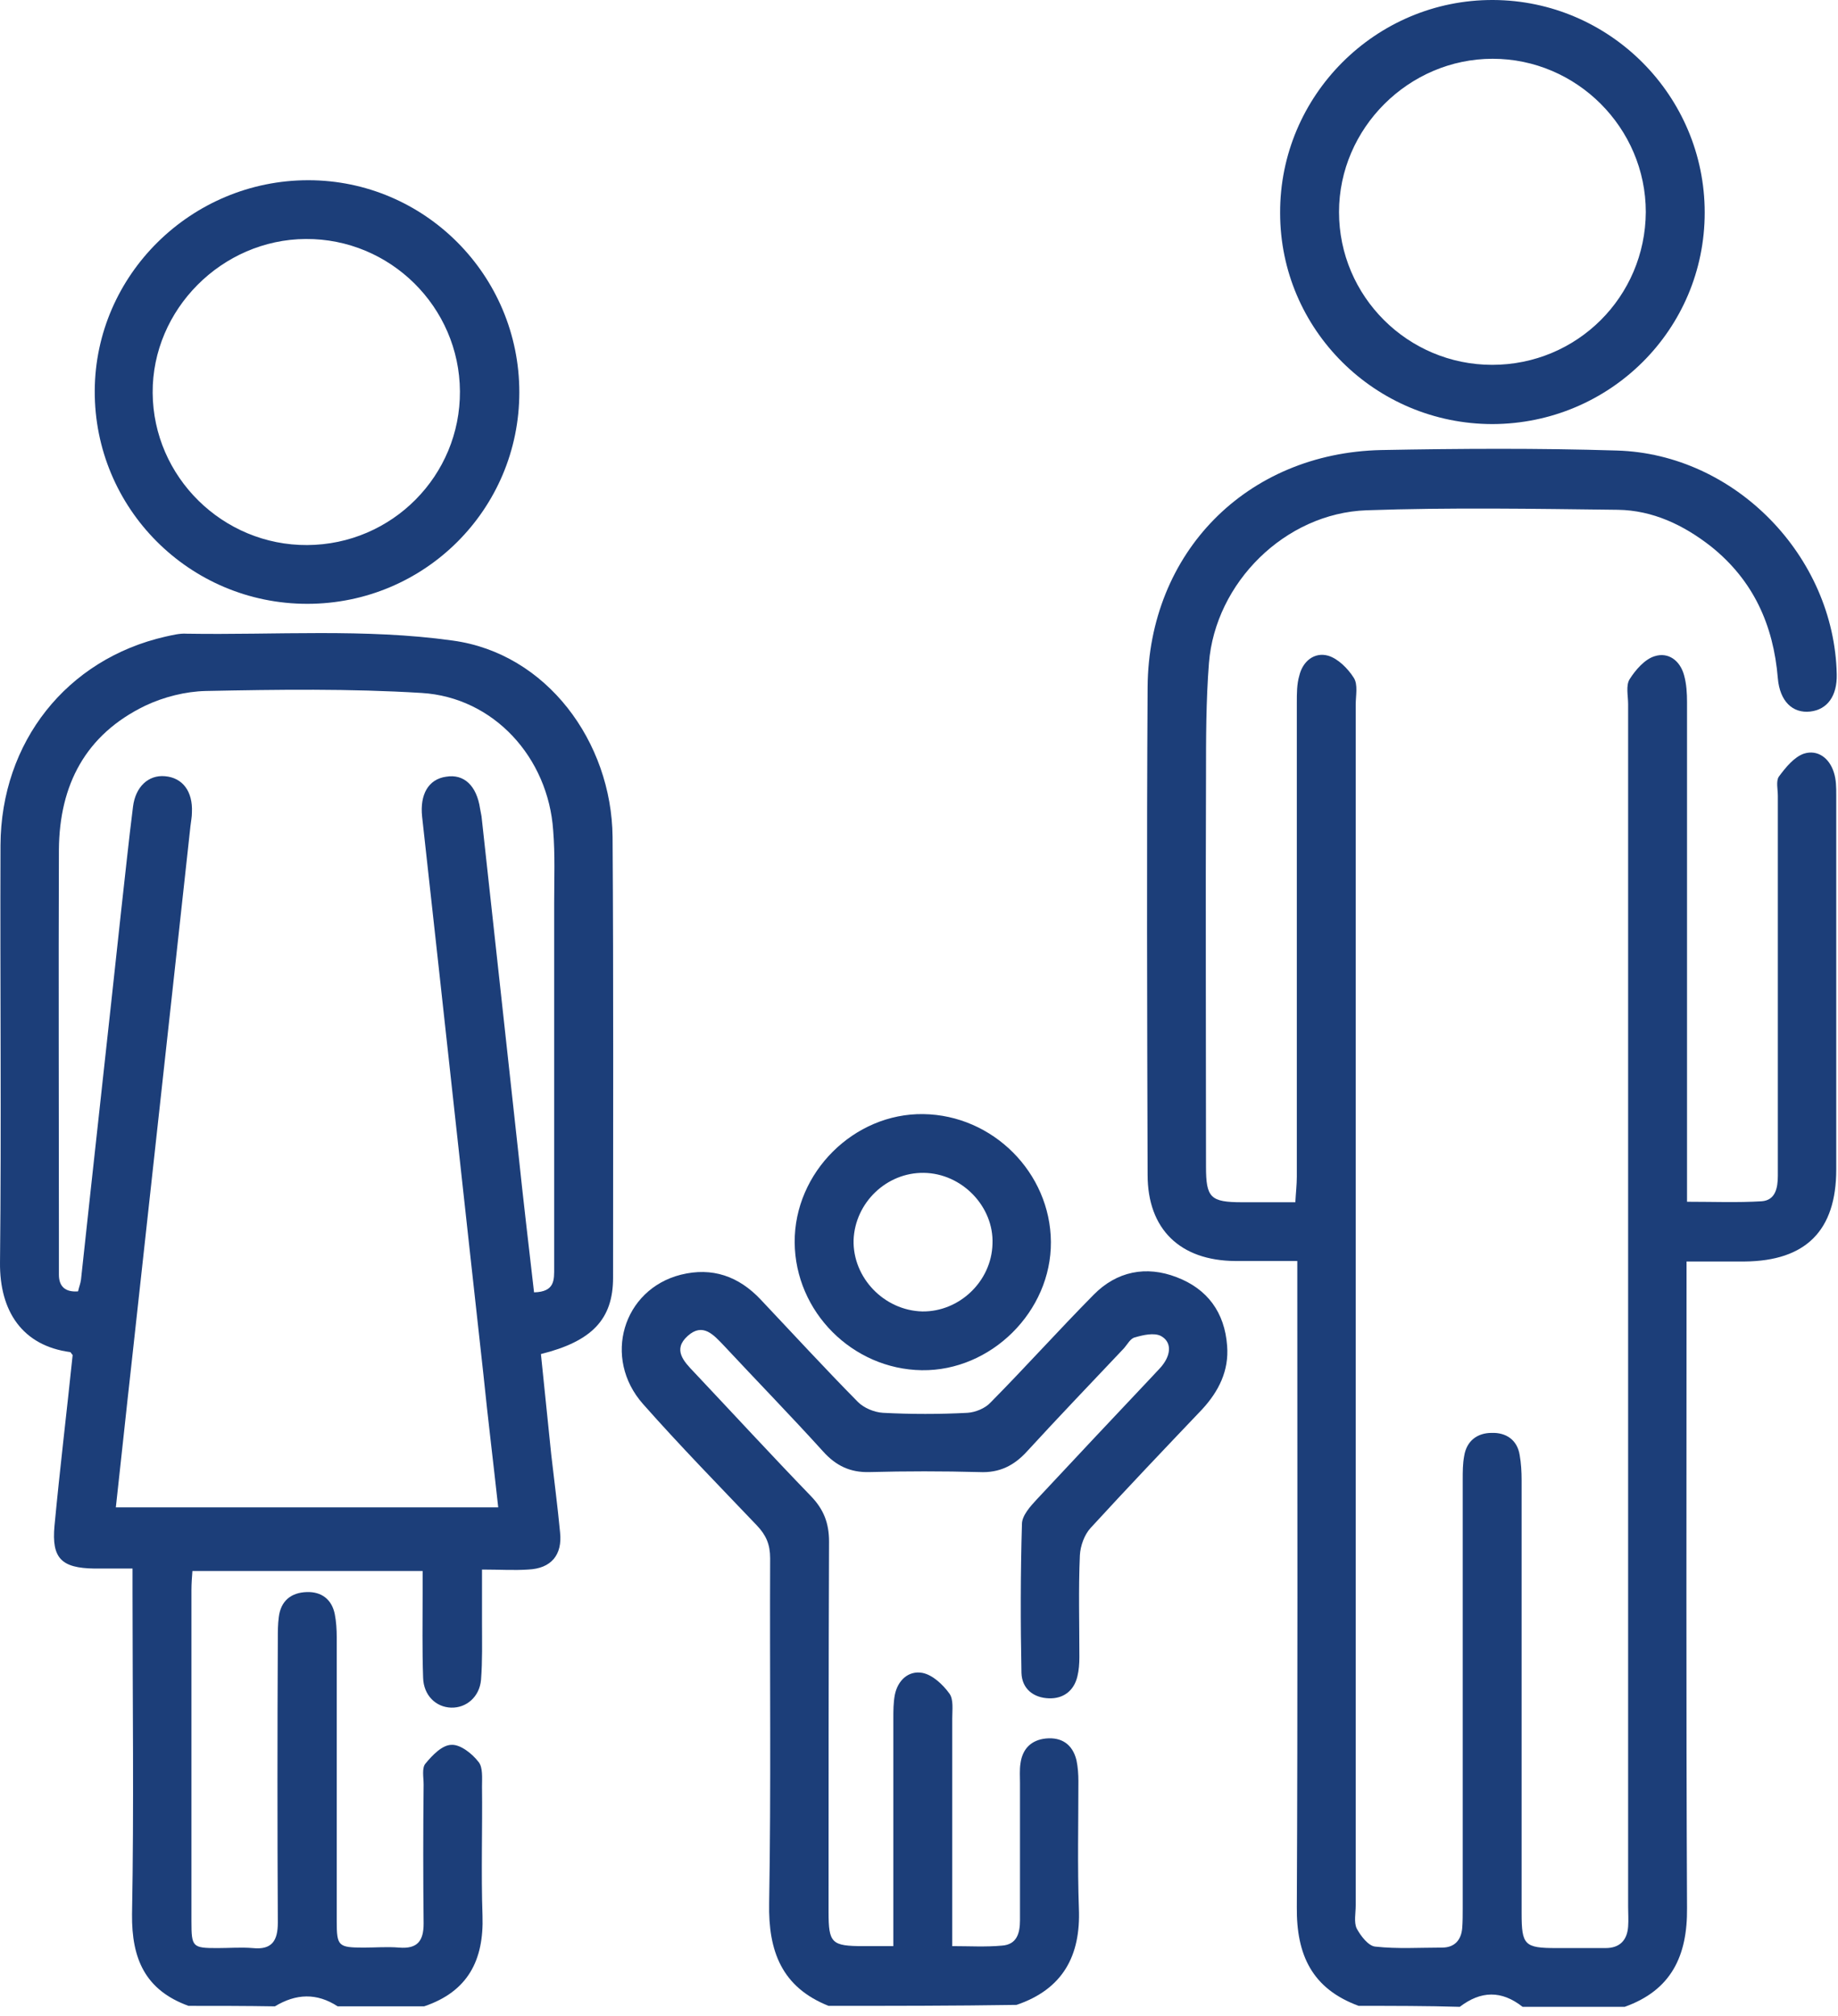
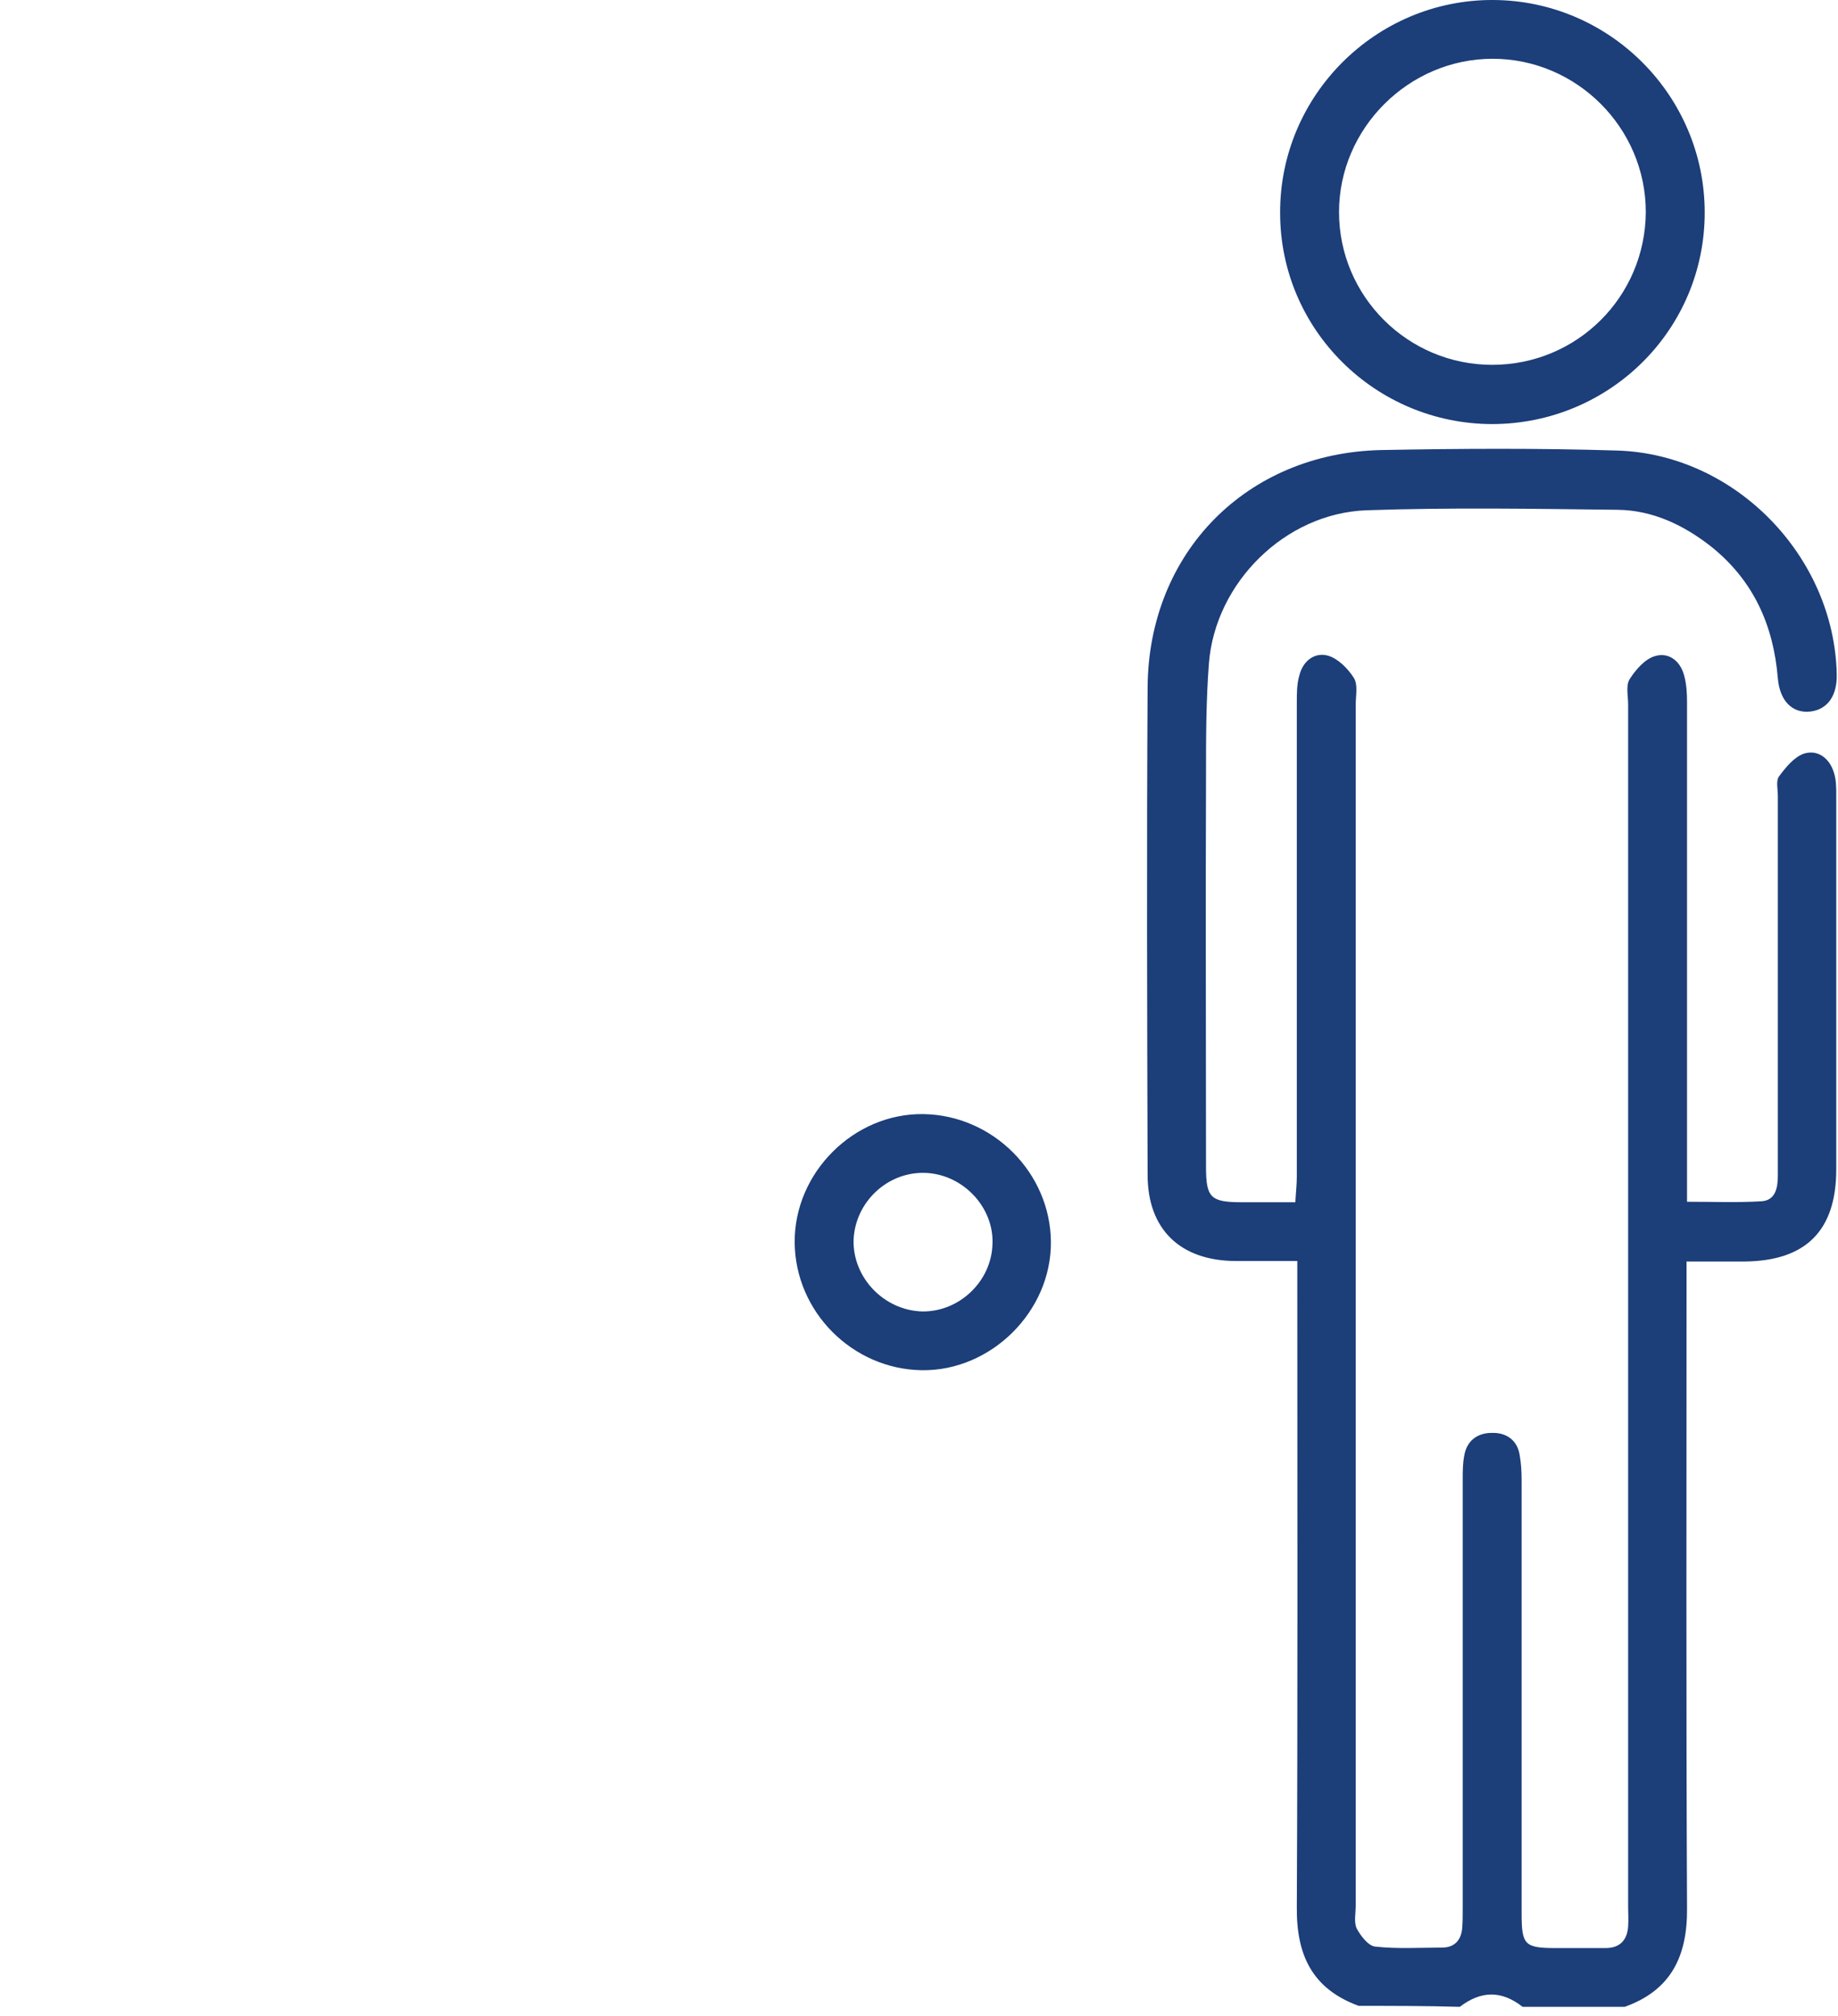
<svg xmlns="http://www.w3.org/2000/svg" width="100%" height="100%" viewBox="0 0 186 204" version="1.1" xml:space="preserve" style="fill-rule:evenodd;clip-rule:evenodd;stroke-linejoin:round;stroke-miterlimit:2;">
  <path d="M137.492,202.979c-4.718,-1.734 -6.308,-5.154 -6.258,-10.01c0.099,-20.863 0.049,-41.775 0.049,-62.638l0,-2.726l-6.308,0c-5.563,-0.049 -8.841,-3.221 -8.841,-8.721c-0.05,-16.453 -0.1,-32.905 -0,-49.357c0.099,-13.628 10.033,-23.688 23.643,-23.985c7.948,-0.149 15.895,-0.198 23.843,0.049c11.971,0.347 22.004,10.704 22.253,22.647c0.049,2.181 -0.944,3.568 -2.683,3.766c-1.788,0.199 -3.079,-1.04 -3.278,-3.369c-0.447,-5.402 -2.484,-9.911 -6.755,-13.331c-2.782,-2.18 -5.911,-3.667 -9.438,-3.716c-8.494,-0.1 -16.938,-0.248 -25.432,0.049c-8.245,0.297 -15.299,7.334 -15.945,15.461c-0.298,3.816 -0.298,7.632 -0.298,11.497c-0.049,13.132 0,26.314 0,39.446c0,3.172 0.448,3.618 3.676,3.618l5.365,-0c0.049,-0.942 0.149,-1.784 0.149,-2.577l-0,-47.97c-0,-0.941 -0,-1.883 0.248,-2.725c0.348,-1.487 1.54,-2.428 2.931,-2.032c0.993,0.297 1.987,1.289 2.583,2.23c0.447,0.694 0.198,1.784 0.198,2.726l0,121.509c0,0.793 -0.198,1.685 0.1,2.329c0.397,0.744 1.192,1.784 1.887,1.834c2.235,0.248 4.471,0.099 6.756,0.099c1.291,-0 1.937,-0.793 2.036,-1.982c0.05,-0.645 0.05,-1.338 0.05,-1.983l-0,-43.41c-0,-0.793 -0,-1.586 0.149,-2.379c0.248,-1.536 1.341,-2.329 2.781,-2.329c1.441,-0.049 2.583,0.694 2.832,2.23c0.149,0.843 0.198,1.685 0.198,2.577l0,43.807c0,3.221 0.298,3.518 3.527,3.518l4.967,0c1.441,0 2.186,-0.792 2.285,-2.18c0.05,-0.644 0,-1.338 0,-1.982l0,-121.708c0,-0.842 -0.248,-1.883 0.149,-2.527c0.596,-0.942 1.54,-2.032 2.533,-2.329c1.391,-0.446 2.583,0.446 2.981,1.932c0.248,0.892 0.298,1.834 0.298,2.726l-0,50.546c2.632,0 5.116,0.099 7.55,-0.049c1.391,-0.099 1.639,-1.338 1.639,-2.577l0,-38.455c0,-0.644 -0.199,-1.487 0.099,-1.933c0.696,-0.941 1.54,-1.982 2.534,-2.329c1.39,-0.446 2.583,0.446 3.03,1.883c0.248,0.744 0.248,1.536 0.248,2.329l0,37.861c0,6.194 -3.08,9.266 -9.289,9.316l-5.861,-0l0,2.577c0,20.962 -0.05,41.874 0.05,62.836c0.049,4.856 -1.59,8.325 -6.309,10.01l-10.331,0c-2.136,-1.685 -4.222,-1.635 -6.358,0c-3.328,-0.099 -6.805,-0.099 -10.233,-0.099Z" style="fill:#1c3e79;fill-rule:nonzero;" />
-   <path d="M19.075,202.979c-4.371,-1.585 -5.762,-4.757 -5.713,-9.267c0.199,-10.852 0.05,-21.655 0.05,-32.508l0,-2.478l-3.874,0c-3.328,-0.049 -4.322,-1.04 -4.024,-4.311c0.547,-5.798 1.242,-11.546 1.838,-17.295c-0.099,-0.099 -0.198,-0.297 -0.248,-0.297c-4.818,-0.644 -7.153,-4.113 -7.103,-9.069c0.149,-14.073 -0,-28.147 0.049,-42.221c0.05,-10.456 6.706,-18.831 16.69,-21.11c0.696,-0.149 1.441,-0.347 2.136,-0.298c8.991,0.149 18.081,-0.545 26.922,0.694c9.537,1.289 16.094,10.258 16.193,19.872c0.099,14.866 0.05,29.733 0.05,44.6c-0,4.212 -2.136,6.442 -7.302,7.73c0.348,3.37 0.695,6.74 1.043,10.159c0.298,2.627 0.646,5.253 0.894,7.879c0.249,2.28 -0.894,3.667 -3.228,3.767c-1.441,0.099 -2.881,-0 -4.67,-0l0,5.401c0,1.933 0.05,3.816 -0.099,5.749c-0.149,1.734 -1.49,2.874 -3.03,2.824c-1.54,-0.049 -2.781,-1.239 -2.831,-3.023c-0.1,-2.824 -0.05,-5.699 -0.05,-8.523l0,-2.28l-23.296,0c-0.05,0.644 -0.099,1.289 -0.099,1.933l-0,33.499c-0,2.627 0.099,2.726 2.632,2.726c1.192,-0 2.385,-0.099 3.577,-0c1.937,0.198 2.533,-0.744 2.533,-2.577c-0.05,-9.564 -0.05,-19.178 -0,-28.742c-0,-0.743 -0,-1.437 0.099,-2.181c0.199,-1.635 1.242,-2.477 2.832,-2.527c1.49,-0.049 2.533,0.743 2.831,2.23c0.149,0.743 0.199,1.586 0.199,2.329l-0,28.742c-0,2.528 0.149,2.676 2.732,2.676c1.192,0 2.384,-0.099 3.576,0c1.838,0.149 2.484,-0.644 2.484,-2.428c-0.05,-4.708 -0.05,-9.366 -0,-14.074c-0,-0.743 -0.199,-1.685 0.198,-2.131c0.696,-0.842 1.689,-1.883 2.633,-1.883c0.894,-0.049 2.086,0.892 2.732,1.735c0.447,0.545 0.347,1.635 0.347,2.478c0.05,4.36 -0.099,8.721 0.05,13.082c0.149,4.51 -1.49,7.681 -5.911,9.168l-8.742,-0c-2.136,-1.388 -4.222,-1.289 -6.358,-0c-2.931,-0.05 -5.812,-0.05 -8.742,-0.05Zm34.969,-72.202c2.136,-0.049 2.036,-1.288 2.036,-2.527l0,-36.869c0,-2.428 0.1,-4.906 -0.099,-7.334c-0.497,-7.384 -6.01,-13.479 -13.312,-13.925c-7.252,-0.446 -14.554,-0.347 -21.856,-0.199c-2.036,0.05 -4.222,0.595 -6.109,1.487c-6.06,2.924 -8.693,8.028 -8.743,14.569c-0.049,12.934 0,25.918 0,38.852l0,4.162c0,1.19 0.646,1.784 1.938,1.685c0.099,-0.446 0.248,-0.793 0.298,-1.189c1.341,-12.488 2.732,-24.926 4.073,-37.414c0.397,-3.469 0.745,-6.938 1.192,-10.457c0.248,-1.982 1.54,-3.221 3.228,-3.072c1.789,0.149 2.832,1.536 2.732,3.667c0,0.446 -0.099,0.942 -0.149,1.388c-0.596,5.451 -1.192,10.902 -1.788,16.353c-1.391,12.686 -2.781,25.323 -4.172,38.009c-0.547,4.856 -1.043,9.663 -1.59,14.569l38.695,0c-0.497,-4.559 -1.043,-8.969 -1.491,-13.38c-2.086,-18.831 -4.122,-37.662 -6.209,-56.493c-0.248,-2.279 0.646,-3.816 2.434,-4.063c1.789,-0.298 3.08,0.892 3.428,3.221c0.049,0.247 0.099,0.495 0.149,0.793c1.242,11.348 2.483,22.696 3.725,34.044c0.497,4.757 1.043,9.366 1.59,14.123Z" style="fill:#1c3e79;fill-rule:nonzero;" />
-   <path d="M83.847,202.979c-4.719,-1.883 -6.11,-5.5 -6.011,-10.406c0.199,-11.646 0.05,-23.242 0.1,-34.887c-0,-1.388 -0.398,-2.329 -1.341,-3.32c-3.875,-4.064 -7.799,-8.078 -11.524,-12.29c-4.123,-4.658 -2.037,-11.596 3.824,-13.083c3.179,-0.793 5.862,0.149 8.097,2.528c3.278,3.469 6.507,6.987 9.835,10.357c0.596,0.594 1.639,1.04 2.533,1.09c2.831,0.149 5.712,0.149 8.544,-0c0.794,-0.05 1.788,-0.446 2.334,-1.041c3.527,-3.568 6.905,-7.334 10.431,-10.902c2.335,-2.379 5.315,-2.973 8.395,-1.784c3.129,1.189 4.868,3.568 5.116,6.938c0.199,2.527 -0.844,4.609 -2.533,6.442c-3.775,3.964 -7.55,7.929 -11.276,11.992c-0.645,0.694 -1.043,1.834 -1.092,2.776c-0.149,3.419 -0.05,6.888 -0.05,10.307c-0,0.644 -0.05,1.338 -0.199,1.933c-0.348,1.486 -1.44,2.279 -2.881,2.23c-1.54,-0.05 -2.732,-0.942 -2.781,-2.577c-0.1,-5.005 -0.1,-10.06 0.049,-15.065c0,-0.842 0.845,-1.784 1.49,-2.478c3.925,-4.212 7.849,-8.375 11.822,-12.587c0.348,-0.396 0.745,-0.743 1.043,-1.189c0.696,-0.991 0.795,-2.181 -0.298,-2.775c-0.695,-0.347 -1.788,-0.099 -2.632,0.148c-0.447,0.1 -0.745,0.694 -1.093,1.091c-3.278,3.469 -6.557,6.888 -9.785,10.406c-1.341,1.487 -2.832,2.23 -4.868,2.131c-3.726,-0.099 -7.401,-0.099 -11.127,0c-1.937,0.05 -3.377,-0.644 -4.669,-2.081c-3.278,-3.618 -6.705,-7.136 -10.033,-10.704c-1.044,-1.09 -2.136,-2.379 -3.676,-0.991c-1.54,1.387 -0.398,2.577 0.646,3.667c3.924,4.163 7.848,8.424 11.821,12.537c1.292,1.338 1.838,2.726 1.838,4.609c-0.049,12.488 -0.049,24.976 -0.049,37.464c-0,3.171 0.298,3.469 3.526,3.469l3.03,-0l0,-23.044c0,-0.792 0,-1.585 0.149,-2.378c0.298,-1.487 1.391,-2.478 2.782,-2.23c1.043,0.198 2.086,1.189 2.732,2.081c0.447,0.595 0.298,1.635 0.298,2.527l-0,23.044c1.738,-0 3.378,0.099 5.017,-0.05c1.54,-0.099 1.838,-1.288 1.838,-2.577l-0,-13.875c-0,-0.644 -0.05,-1.338 0.049,-1.982c0.199,-1.487 1.093,-2.379 2.583,-2.528c1.59,-0.148 2.682,0.595 3.08,2.181c0.149,0.693 0.199,1.437 0.199,2.131c-0,4.311 -0.1,8.573 0.049,12.884c0.199,4.807 -1.639,8.177 -6.308,9.762c-6.308,0.099 -12.666,0.099 -19.024,0.099Z" style="fill:#1c3e79;fill-rule:nonzero;" />
  <path d="M151.053,42.915c-11.872,0 -21.508,-9.564 -21.508,-21.358c-0.05,-11.894 9.686,-21.606 21.557,-21.557c11.822,0.05 21.409,9.713 21.409,21.507c-0,11.844 -9.587,21.358 -21.458,21.408Zm-0.05,-5.996c8.593,-0 15.497,-6.888 15.547,-15.461c0,-8.524 -7.004,-15.511 -15.497,-15.511c-8.494,-0 -15.548,7.037 -15.548,15.511c0,8.523 6.954,15.461 15.498,15.461Z" style="fill:#1c3e79;fill-rule:nonzero;" />
-   <path d="M52.554,39.695c-0,11.843 -9.587,21.408 -21.459,21.408c-11.921,-0 -21.557,-9.664 -21.507,-21.557c0.049,-11.745 9.785,-21.309 21.607,-21.309c11.772,0 21.359,9.614 21.359,21.458Zm-6.011,-0.099c-0.049,-8.524 -7.053,-15.462 -15.597,-15.412c-8.493,0.049 -15.547,7.136 -15.497,15.56c0.05,8.524 7.103,15.462 15.646,15.412c8.594,-0.05 15.498,-7.037 15.448,-15.56Z" style="fill:#1c3e79;fill-rule:nonzero;" />
  <path d="M80.419,125.722c-0.049,-7.086 6.011,-13.083 13.014,-12.983c7.054,0.099 12.865,5.946 12.915,12.933c0.05,7.037 -6.06,13.083 -13.064,12.984c-7.003,-0.099 -12.815,-5.897 -12.865,-12.934Zm12.915,6.987c3.725,0.05 7.004,-3.023 7.103,-6.838c0.149,-3.767 -3.08,-7.136 -6.954,-7.186c-3.775,-0.049 -6.954,3.023 -7.103,6.789c-0.099,3.816 3.08,7.136 6.954,7.235Z" style="fill:#1c3e79;fill-rule:nonzero;" />
</svg>